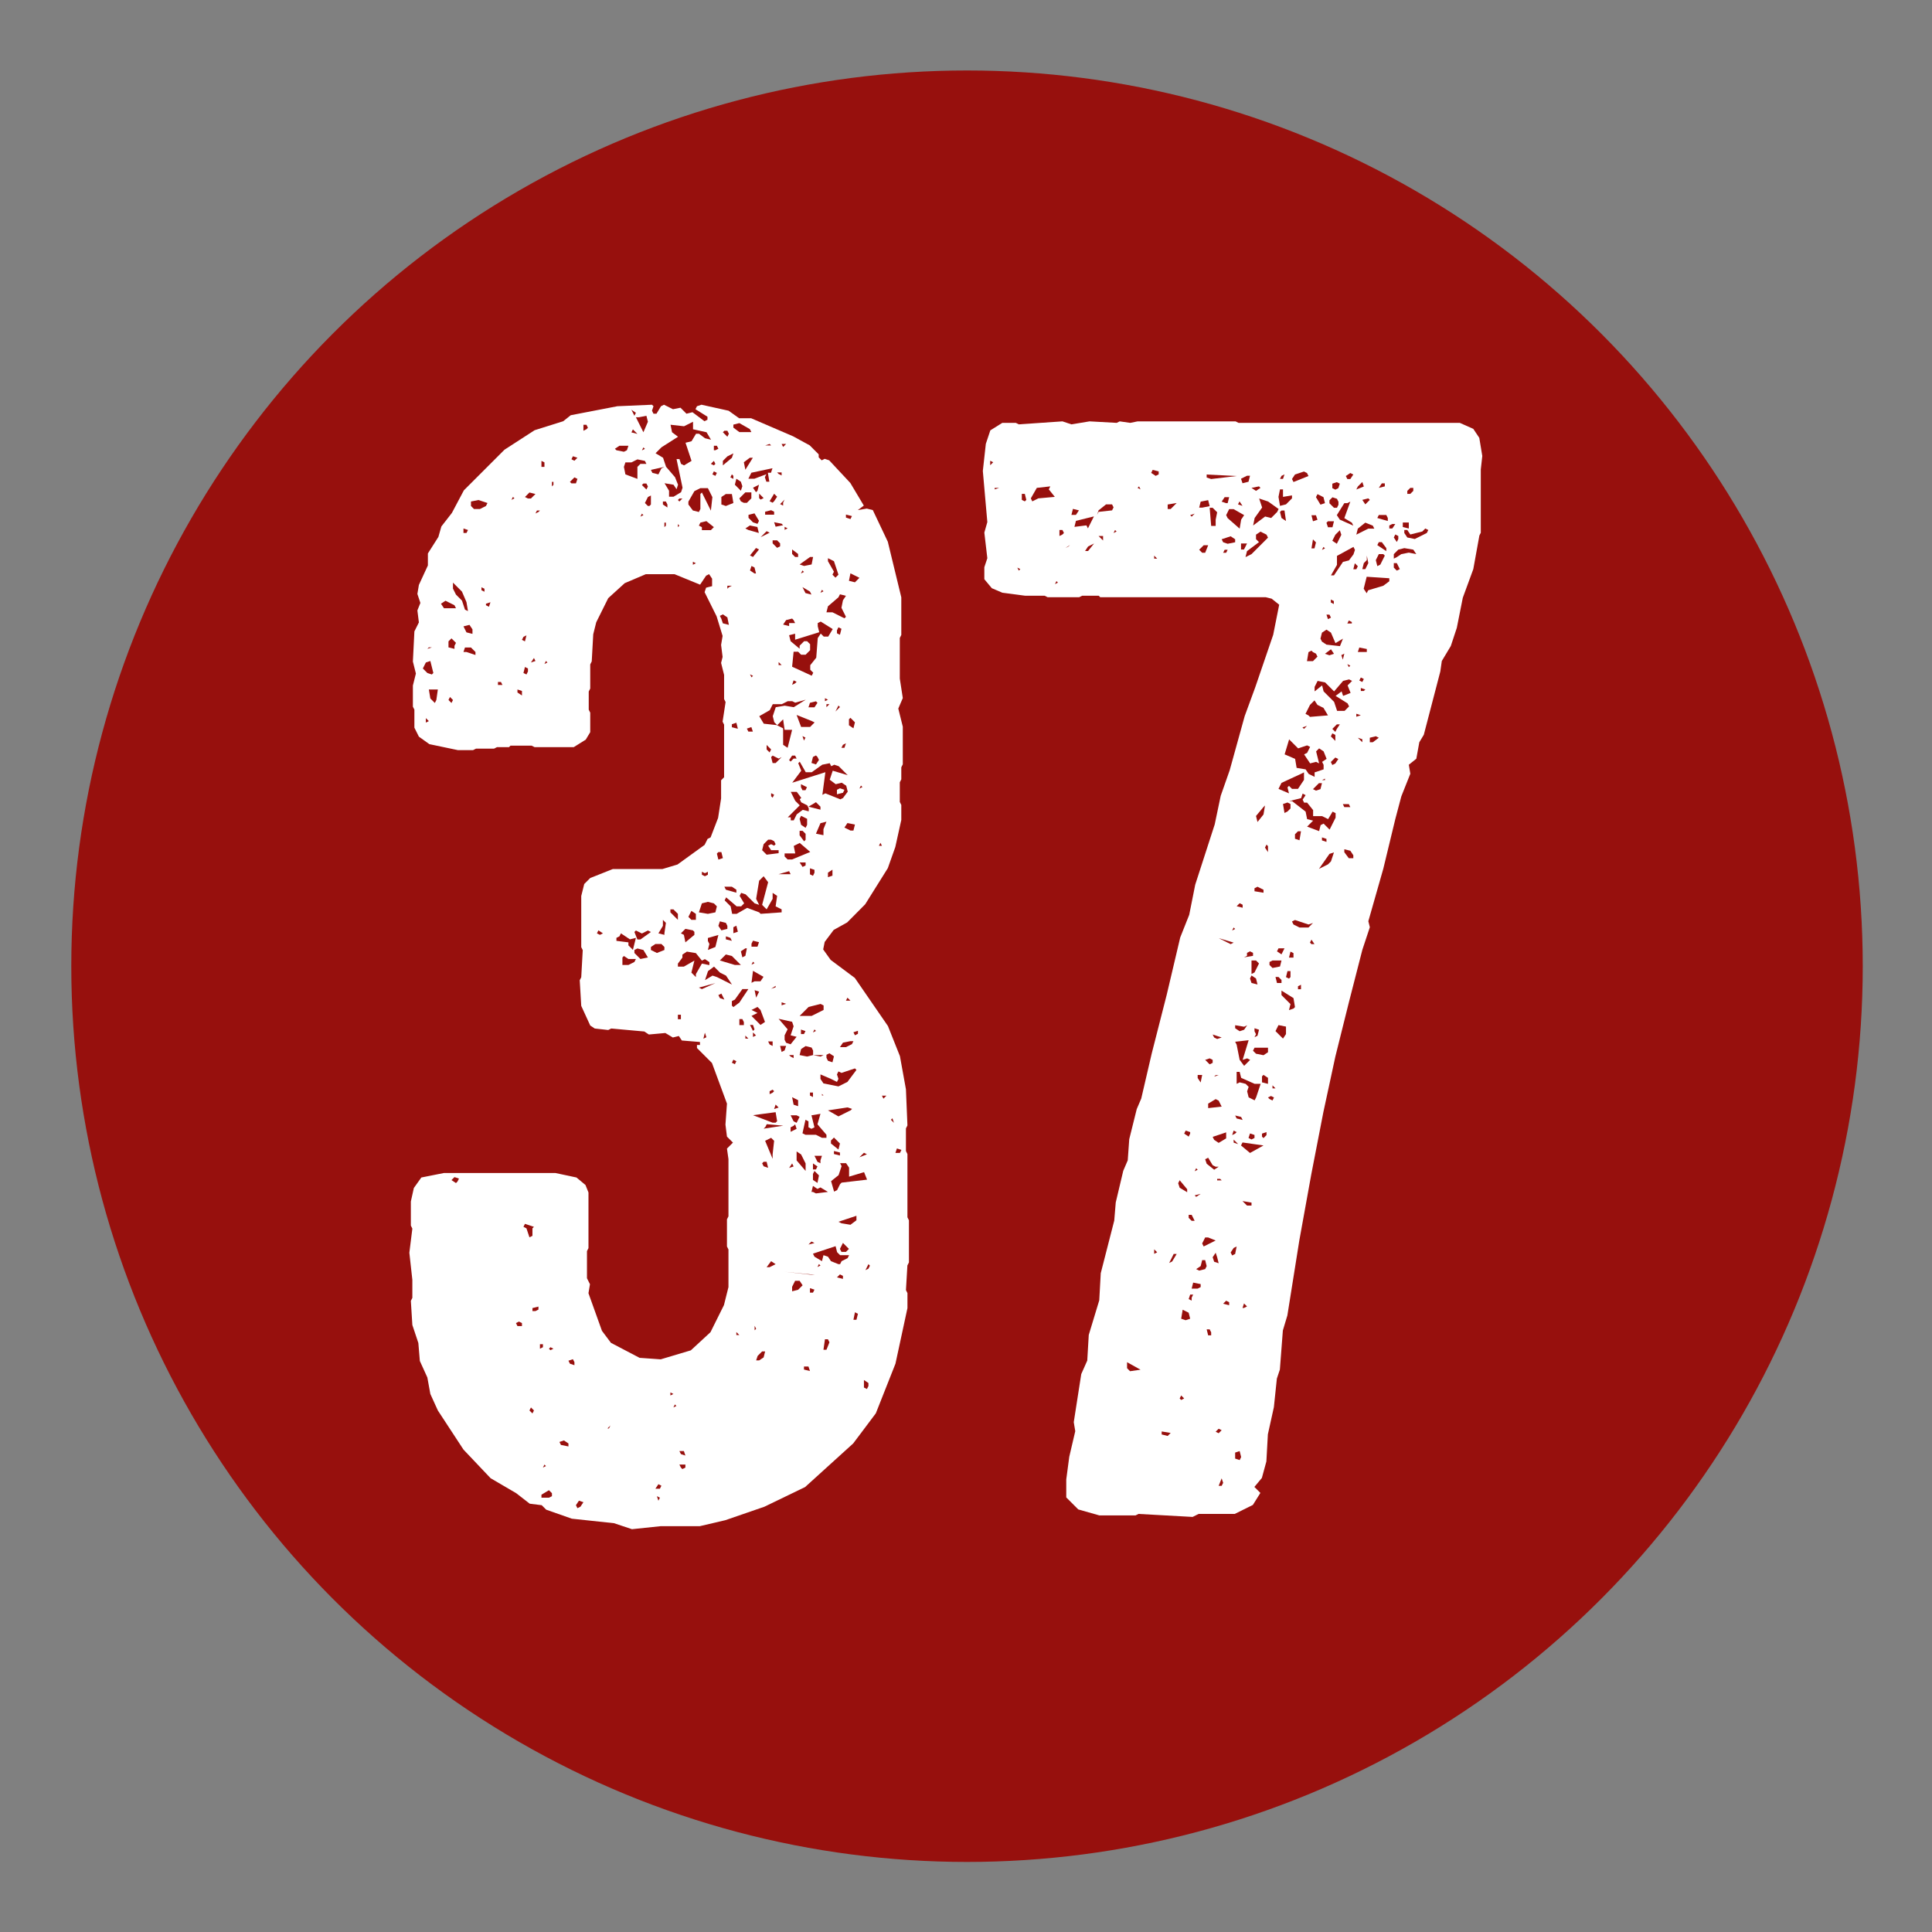
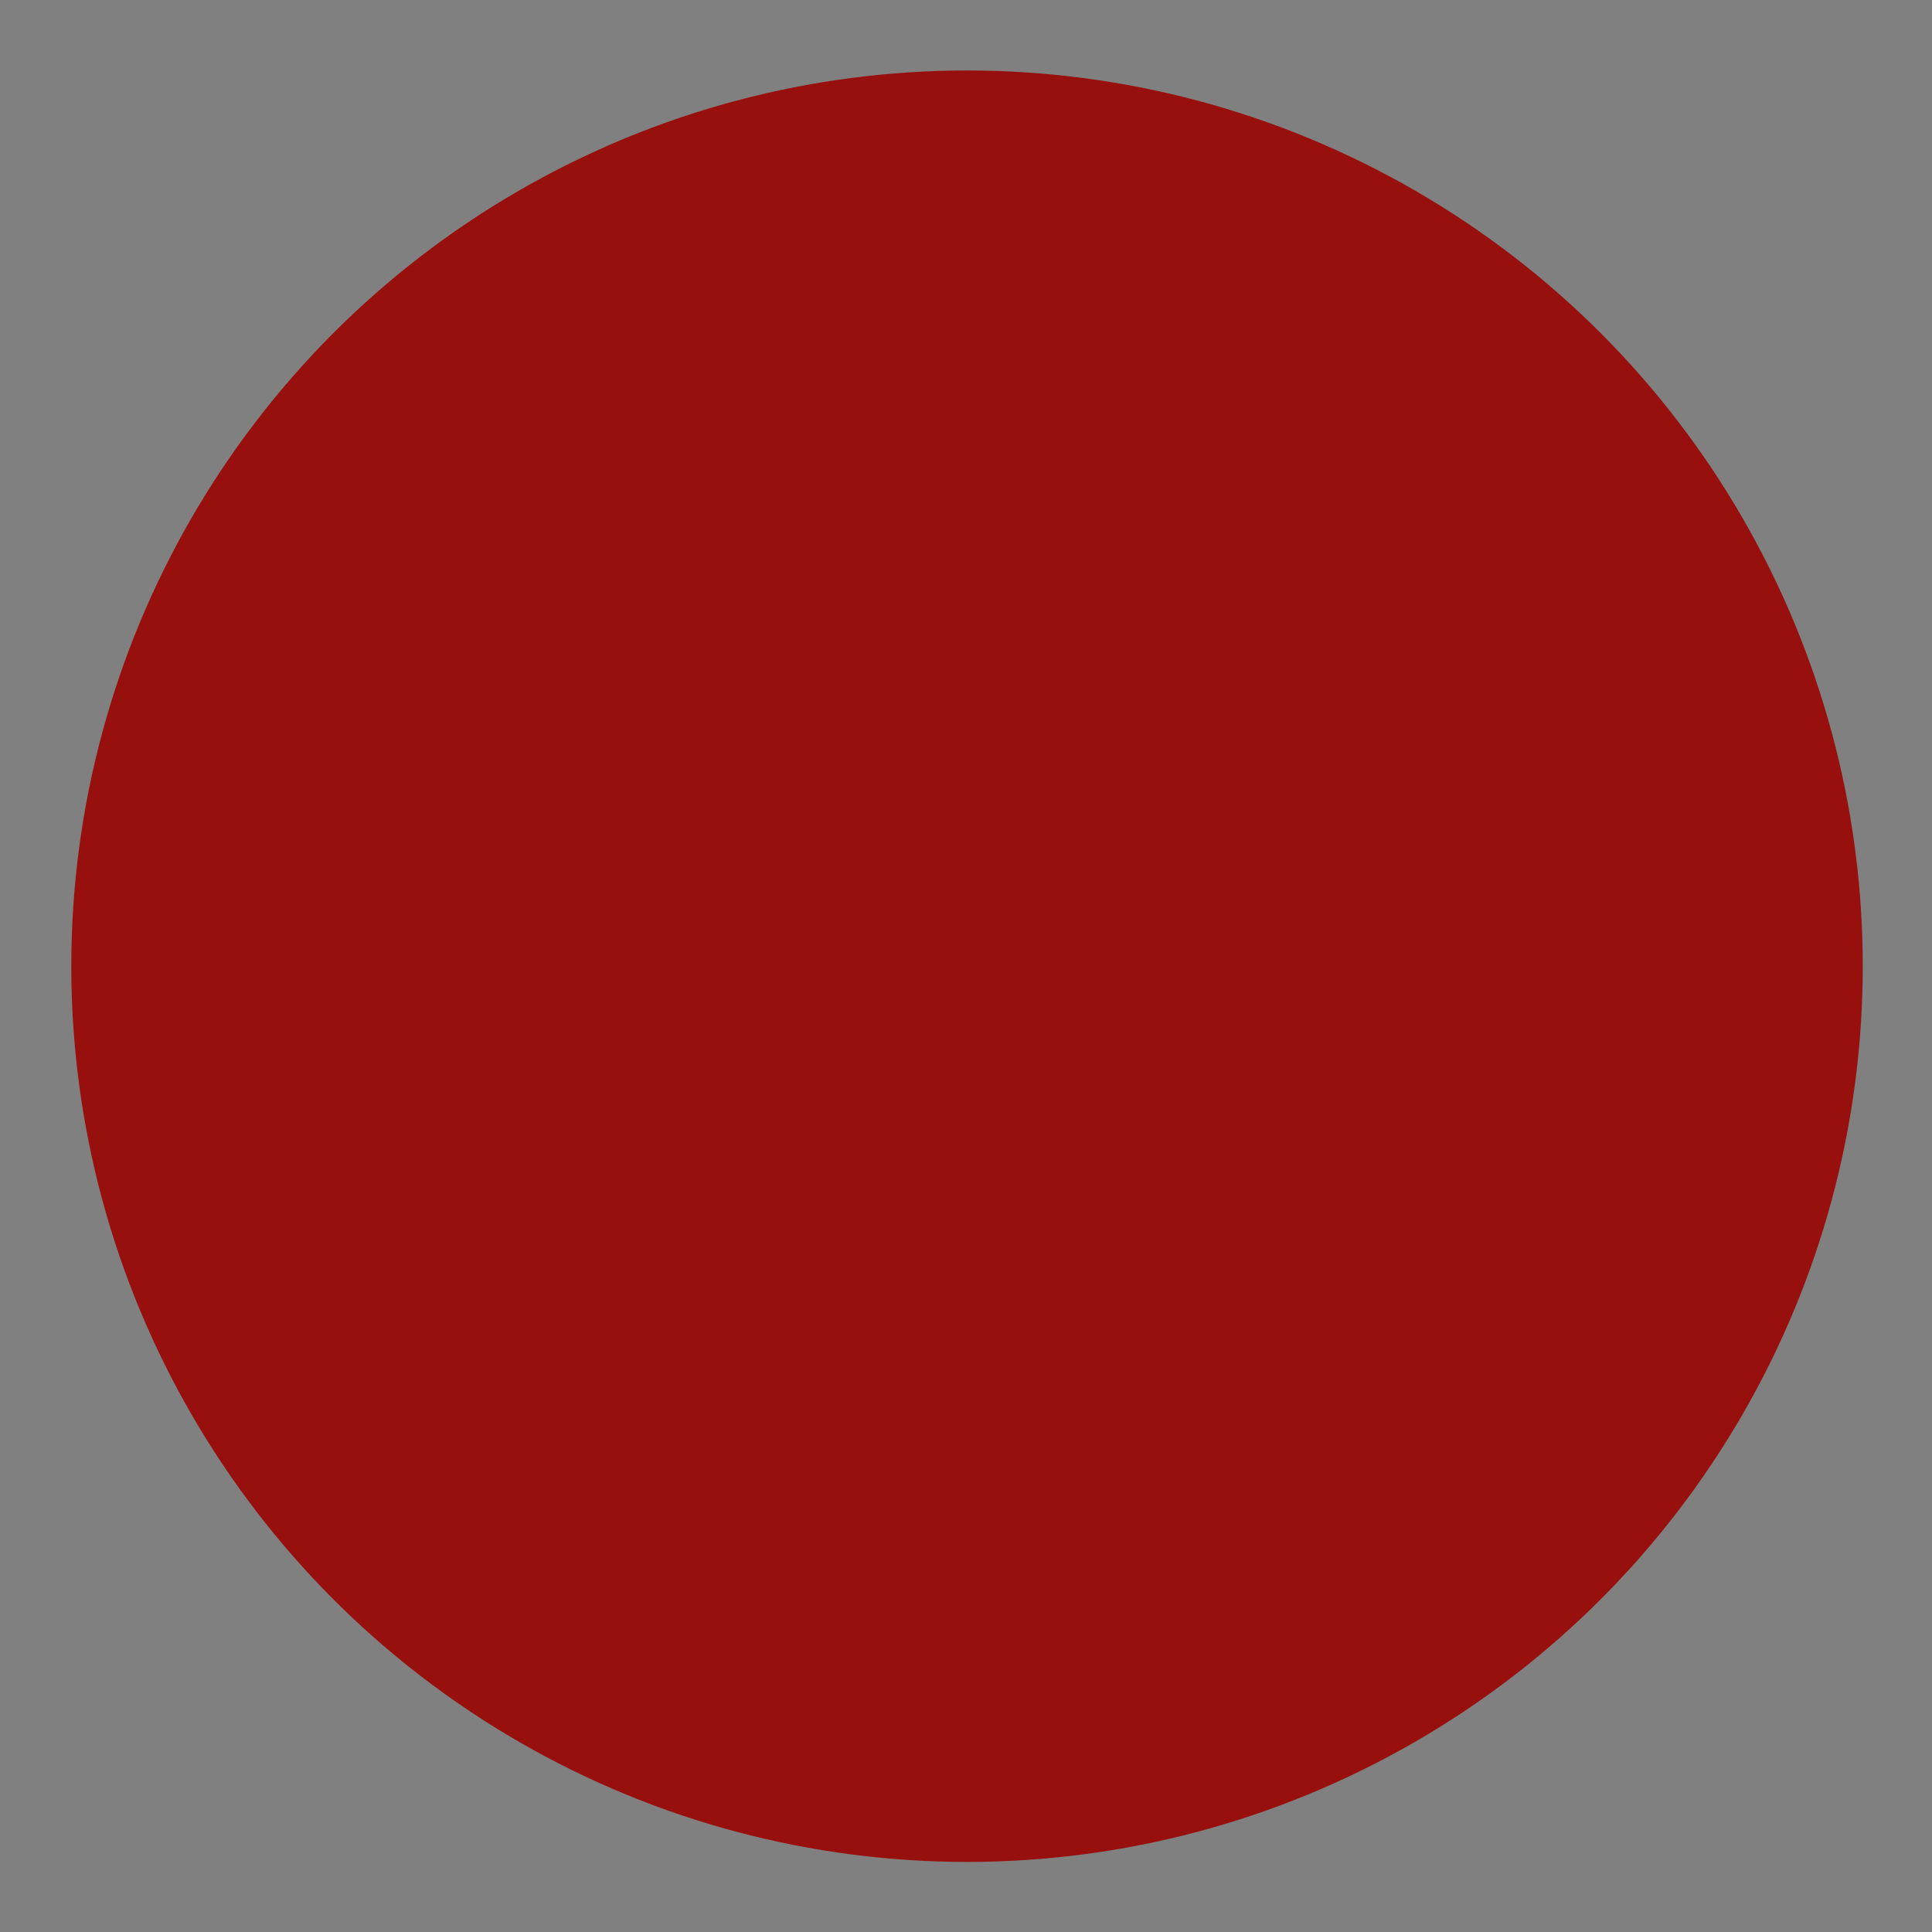
<svg xmlns="http://www.w3.org/2000/svg" id="Ebene_1" data-name="Ebene 1" viewBox="0 0 141.73 141.73">
  <rect x="0" y="0" width="141.73" height="141.73" fill="#808080" stroke="none" />
  <defs>
    <style>
      .cls-1 {
        fill: #fff;
      }

      .cls-2 {
        fill: #97100d;
      }
    </style>
  </defs>
  <circle class="cls-2" cx="70.94" cy="70.88" r="65.71" />
  <g>
-     <path class="cls-1" d="m66.57,92.76l-.11,1.88.11.22v1.1l-.88,4.08-1.44,3.64-1.66,2.21-3.53,3.2-2.98,1.44-2.87.99-1.88.44h-2.87l-2.1.22-1.32-.44-3.09-.33-1.88-.66-.33-.33-.88-.11-.99-.77-1.88-1.1-1.99-2.1-1.88-2.87-.55-1.21-.22-1.21-.55-1.21-.11-1.32-.44-1.32-.11-1.77.11-.22v-1.32l-.22-1.99.22-1.77-.11-.22v-1.77l.22-.99.55-.77,1.66-.33h8.17l1.55.33.66.55.22.55v4.08l-.11.22v1.99l.22.44-.11.66.99,2.76.66.88,2.1,1.1,1.55.11,2.21-.66,1.44-1.33.99-1.99.33-1.32v-2.76l-.11-.22v-1.99l.11-.22v-4.2l-.11-.77.44-.44-.44-.44-.11-.88.11-1.54-1.1-2.98-1.1-1.1v-.22h.22v-.22l-1.33-.11-.22-.33-.44.11-.55-.33-1.21.11-.33-.22-2.43-.22-.22.11-.99-.11-.33-.22-.66-1.44-.11-1.88.11-.22.11-1.99-.11-.22v-3.75l.22-.88.44-.44,1.66-.66h3.64l1.1-.33,1.99-1.44.22-.44.22-.11.55-1.43.22-1.43v-1.33l.22-.22v-3.86l-.11-.22.22-1.44-.11-.22v-1.77l-.22-.88.11-.44-.11-.88.11-.66-.44-1.44-.88-1.77.11-.33.44-.11v-.55l-.22-.33-.22.11-.44.66-1.88-.77h-2.1l-1.55.66-1.21,1.1-.88,1.77-.22.88-.11,1.99-.11.22v1.77l-.11.22v1.33l.11.22v1.43l-.33.55-.88.55h-2.87l-.22-.11h-1.55l-.11.11h-.88l-.22.11h-1.32l-.22.11h-1.1l-2.1-.44-.77-.55-.33-.66v-1.32l-.11-.22v-1.55l.22-.88-.22-.88.11-2.21.33-.66-.11-.88.22-.55-.22-.66.11-.66.66-1.43v-.88l.77-1.21.22-.77.77-.99.88-1.66,2.98-2.98,2.21-1.43,2.1-.66.55-.44,3.42-.66,2.54-.11.11.11-.11.33.11.22h.22l.33-.55.22-.11.66.33.55-.11.44.44.44-.11.88.66.22-.11v-.22l-.88-.55.11-.22.33-.11,1.99.44.77.55h.88l3.09,1.33,1.21.66.66.66v.22l.22.22.22-.11.33.11,1.55,1.66.99,1.66-.44.33.66-.11.44.11,1.1,2.32.99,4.08v2.76l-.11.22v2.98l.22,1.43-.33.77.33,1.33v2.76l-.11.22v.88l-.11.22v1.44l.11.22v1.1l-.44,1.99-.55,1.55-1.66,2.65-1.32,1.33-.99.55-.66.88-.11.55.55.77,1.77,1.32,2.43,3.53.88,2.21.44,2.43.11,2.65-.11.22v1.66l.11.22v4.64l.11.22v3.09l-.11.22ZM31.35,49.37l.33.11.11-.11-.22-.88-.33.11-.22.44.33.33Zm.11,3.53l-.22-.22v.33l.22-.11Zm0-5.41l-.11.11.33-.11h-.22Zm.55,3.86l.11-.77h-.66l.11.66.33.33.11-.22Zm1.44-6.73l-.11-.22-.66-.33-.33.22.22.33h.88Zm-.11,2.76l.11-.22-.33-.33-.22.22v.44l.44.11v-.22Zm-.11,3.97l-.22-.22-.11.22.22.22.11-.22Zm.33,35.33l.11-.22-.33-.11-.22.22.33.22.11-.11Zm-.33-43.5l.22.44.44.44.22.66.22.11-.11-.66-.33-.77-.66-.66v.44Zm.77-4.08h.22l.11-.22-.33-.11v.33Zm.66,7.07l-.22-.33-.44.11.22.44.44.11v-.33Zm-.44,1.66l.66.22v-.22l-.33-.33h-.44l-.11.33h.22Zm.33-10.71l.22.22h.44l.44-.22.11-.22-.66-.22-.55.11v.33Zm.99,6.07l-.22-.11v.22l.22.11v-.22Zm.11,1.21l.22.11.11-.33-.33.11v.11Zm1.21,5.85l-.11-.22h-.22v.22h.33Zm.88-13.69l-.11-.11-.11.22.22-.11Zm.55,60.5l-.22-.11-.22.11.11.22h.33v-.22Zm0-46.37l-.33-.11v.22l.33.22v-.33Zm.11-3.97l-.11.22.22.11.11-.44-.22.11Zm.33,2.54v-.22l-.22-.11-.11.44.22.11.11-.22Zm-.11,40.85l.22.66.22-.11v-.55l.11-.11-.66-.22-.11.22.22.11Zm.11-53.54h.22l.33-.33-.44-.11-.33.33.22.11Zm.44,66.9l-.22-.22-.11.22.22.22.11-.22Zm.11-54.98l-.11-.22-.22.33.33-.11Zm0,47.69l.22-.11v-.22l-.44.11v.22h.22Zm.22-58.62l.11-.11h-.22l-.11.22.22-.11Zm.33,61.27v-.22h-.22v.33l.22-.11Zm-.11-64.58h.22v-.33l-.22-.11v.44Zm.55,75.62l.22-.11v-.22l-.22-.22-.55.33v.22h.55Zm-.22-2.32l-.11-.11-.11.22.22-.11Zm.11-58.95l-.11-.11-.11.22.22-.11Zm.22,50.45l.22-.11-.22-.11-.11.11.11.11Zm.22-63.48v-.22h-.11v.33l.11-.11Zm1.1,70.32l-.33-.22-.33.11.11.22.55.11v-.22Zm.44-5.96l-.11-.22-.33.11.11.22.33.11v-.22Zm-.22-64.47h.33l.11-.33-.22-.11-.33.33.11.11Zm.22-1.66l.22-.22-.33-.11-.11.22.22.11Zm.44,76.73l.22-.33-.33-.11-.22.33.11.22.22-.11Zm.44-79.04l.11-.11-.11-.22h-.22v.44l.22-.11Zm.99,37.09l.22-.11-.33-.22-.11.22.22.11Zm.66,36.21l.11-.22-.22.22h.11Zm.55-71.76l.55.11.22-.11.11-.33h-.66l-.33.22.11.11Zm.22,35.66l-.22.11v.22l.88.11v.22l.33.33.22-.88-.44.11-.66-.44-.11.22Zm.66,2.1l.44-.22.11-.22h-.55l-.33-.22-.11.11v.55h.44Zm.88-36.76h.44l-.11-.22-.55-.11-.44.22h-.44l-.11.33.11.55.88.33v-.88l.22-.22Zm-.66-3.97l.22.44.11-.22-.33-.22Zm0,1.66l.44.11-.33-.33-.11.22Zm.66,37.2l.77-.55-.22-.11-.44.22-.44-.22-.11.11.22.55h.22Zm-.44.99l.44.44.55-.11-.33-.55-.44-.11-.22.11v.22Zm.11-39.3l.55,1.1.33-.77-.11-.44-.55.11h-.22Zm.55,7.18l-.11-.11-.11.22.22-.11Zm.11-4.86l-.11-.11-.11.22.22-.11Zm-.22,2.65l.33.33.11-.22-.11-.22h-.22l-.11.11Zm.55,1.54l.11-.11v-.66l-.22.11-.22.44.22.22h.11Zm.22-2.43l.44.11.22-.44.22-.11-.99.22.11.22Zm.33,35.22l.55-.22v-.22l-.22-.22h-.44l-.33.22v.22l.44.22Zm1.66-36.21l.11.33.22.11.55-.33-.44-1.33.44-.11.33-.55h.22l.44.33.44.11-.33-.55-.99-.22v-.55l-.66.33-.99-.11.11.55.44.33-1.21.77-.44.44.55.33.22.66.66.77.22.55-.11.33-.22-.33-.66-.11.33.55v.44h.33l.55-.33.11-.33-.44-2.1h.22Zm-1.44,75.51l.11-.22-.22-.11-.22.33h.33Zm0,.66l-.22-.11.11.33.11-.22Zm.33-41.4l.11-.77-.22-.22v.44l-.33.55.44.11v-.11Zm.22-31.46l-.11-.22h-.22v.22l.33.22v-.22Zm-.11,1.55v-.22h-.11v.33l.11-.11Zm.33,28.37l.55.55v-.44l-.33-.33h-.22v.22Zm0,35.44l.22-.11-.22-.11v.22Zm.44.77l-.11-.11-.11.22.22-.11Zm.22-66.57l-.11.11.11.11.22-.22h-.22Zm0,1.99l-.11-.11v.22l.11-.11Zm1.21,32.9l.44-.77.55.11v-.22l-.33-.22-.22.11-.44-.55-.66-.11-.33.22v.22l-.33.44v.22h.44l.77-.44-.22.88.33.33v-.22Zm-1.1,3.31v-.33h-.22v.33h.22Zm.22,31.68h-.33l.11.22.33.11-.11-.33Zm-.22,1.21l.11.11.22-.11v-.22h-.44l.11.22Zm.88-39.41l-.55-.11-.33.33.22.11.11.55.66-.55v-.22l-.11-.11Zm-.33-31.24l.33.44.44.11.11-.22v-1.1l.11-.11.66,1.33.11-.99-.33-.66h-.55l-.44.22-.44.77v.22Zm0,30.25l.22.22h.33v-.44l-.33-.22-.22.44Zm.33-25.83l.22-.11-.22-.11v.22Zm1.32-2.54l.22-.22-.55-.44-.44.11-.11.22.22.11v.22h.66Zm.22,27.38l-.44-.11-.44.11-.22.66.66.11.55-.11.11-.44-.22-.22Zm-.88,6.29l.99-.44-1.21.33.22.11Zm0-8.39l.22.11.22-.11v-.22l-.22.11-.22-.11v.22Zm.33,11.92l-.11-.33-.11.44.22-.11Zm1.88-3.86l-.44-.66-.44-.22-.44-.44-.44.33-.22.66.55-.33.33.11,1.1.55Zm-1.77-3.2l.11.22-.11.44.55-.22.22-.88-.77.22v.22Zm.22-35l.22.11.11-.11-.11-.22-.22.22Zm.44.66l-.22-.11-.11.22.22.11.11-.22Zm-.11-1.66l.22-.11-.11-.22h-.22v.33h.11Zm.11,29.59l.11.44.33-.11-.11-.44h-.22l-.11.11Zm.77,5.3l-.11-.22-.44-.11-.11.33.22.33.44-.11v-.22Zm-.55,5.3l.33.11-.22-.44-.22.11.11.22Zm.11-27.82l.11.33.44.11-.11-.55-.33-.22-.22.11.11.22Zm.77,24.73l-.44-.11-.44.44,1.1.33h.44l-.66-.66Zm-.44-33.89l-.33.22v.55l.33.11.55-.22-.11-.66h-.44Zm-.22-4.53l.33.33.11-.22-.11-.22h-.22l-.11.11Zm.33,1.77l-.33.33v.33l.66-.55.11-.33-.44.22Zm2.43,33.56l1.55-.11v-.22l-.44-.22.11-.77-.33-.22v.44l-.44.77-.33-.33.44-1.66-.33-.44-.33.33-.22,1.33.22.44-.33-.11-.66-.66-.33-.11-.11.22.33.55-.22.22h-.33l-.77-.66-.11.22.44.44.11.55h.33l.77-.44.88.33.11.11Zm-1.77-1.77l-.33-.22h-.55l.11.22.77.22v-.22Zm-.77,3.64l.44.11-.11-.22-.33-.11v.22Zm.22-25.83l.22-.11h-.33v.22l.11-.11Zm.22-8.28l-.11.22.22.11v-.22l-.11-.11Zm0,18.55l.44.11-.11-.44-.33.11v.22Zm0,20.42l.11.11.44-.33.66-.99h-.44l-.55.77-.22.11v.33Zm.22,4.3l.11-.22-.22-.11-.11.22.22.11Zm-.11-46.7l.44.33h.88l-.11-.22-.77-.44-.44.11v.22Zm0,36.65v.44l.33-.11-.11-.44-.22.11Zm.66-32.35l-.11-.33-.33-.22-.11.44.44.44.11-.33Zm-.44,62.27h.22l-.22-.22v.22Zm.55-61.05h.22l.33-.33v-.44h-.44l-.44.44.11.22.22.11Zm0,38.09l-.11-.22h-.22v.44h.33v-.22Zm.11-5.41l-.33.22.11.44.22-.11.11-.55h-.11Zm.33-35.99l-.44.33.11.55.55-.88h-.22Zm-.11,5.3l.77.22-.11-.44-.55-.11-.33.22.22.11Zm-.22,37.31h.22l-.22-.22v.22Zm.44-22.85l-.33.11.11.22h.33l-.11-.33Zm1.44-18.66l.11-.33-1.55.33-.22.44h.44l.88-.33-.11.22.11.33h.22l-.11-.66h.22Zm-.88,3.53l-.33-.55-.44.11v.22l.33.33.33.11.11-.22Zm-.44,2.65l.44-.55-.22-.11-.44.55.22.11Zm.11,1.21h.11l-.11-.44-.22-.11-.11.33.33.22Zm-.22,7.62l.11-.11-.22-.11.11.22Zm.11,25.94l.11-.11-.11-.33h-.22l.22.44Zm-.11-6.4v.22h.44l.11-.33-.44-.11-.11.22Zm.22,1.43l-.11-.11-.11.22.22-.11Zm0,1.33h.44l.22-.33-.77-.44-.11.88.22-.11Zm.22,2.32l-.44.22.66.66.33-.22-.33-.88-.22-.22-.44.22.44.22Zm0-38.31l.11-.44-.44.22.22.33.11-.11Zm-.11,39.96l-.22-.22v.33l.22-.11Zm1.44,6.4l.11-.11-.11-.66-1.66.22,1.44.55h.22Zm-1.21-9.61l-.33-.11.11.55.22-.44Zm-.22,24.73l-.11-.22v.33l.11-.11Zm.22,2.32l.33-.22.11-.44h-.22l-.33.33-.11.33h.22Zm0-63.26l.11.11.22-.11-.33-.33v.33Zm2.43,14.9h-.33l-.44.22h-.66l-.22.44-.77.44.33.55.99.11-.22-.22-.11-.44.22-.66.66-.11.66.11.88-.55-.77.22-.22-.11Zm-1.88-12.47l-.44.44.66-.33-.22-.11Zm.33,22.63h-.22l-.33.33-.11.44.33.33.88-.11v-.22h-.55l-.22-.33.22-.11.22.11.11-.11-.11-.22-.22-.11Zm-.66,23.74l.11.22.33.11-.11-.44h-.22l-.11.11Zm.22-2.65l-.11.11,1.44-.22-1.21-.11-.11.22Zm.33-50.12l-.33.11h.44l-.11-.11Zm.33,4.97l-.22-.11-.44.11v.22h.66v-.22Zm-.11,47.14l.11-.99-.22-.22-.44.22.55,1.32v-.33Zm-.11-29.7l-.33-.33v.33l.22.22.11-.22Zm-.11,37.98l.44-.22-.33-.22-.33.44h.22Zm0-16.34l.22.11v-.33h-.33l.11.22Zm.33-39.85l.22-.33-.22-.22-.33.55.22.11.11-.11Zm-.11,43.39l.11-.11-.11-.11-.22.11v.22l.22-.11Zm.22-24.18l.44-.44-.22.11-.44-.22-.11.11.11.44h.22Zm-.33,2.43l.11.11.11-.22-.22-.11v.22Zm.33,14.02v-.11l-.33.22.33-.11Zm.33-32.35v-.22l-.22-.22h-.33v.22l.33.33.22-.11Zm.11-1.66l-.55-.11.11.33.55-.11-.11-.11Zm-.22,42.83l-.22-.22-.11.33.33-.11Zm0-46.48l.22.11v-.22h-.33l.11.11Zm-.11,18.44l.44.22v1.21l.33.22.33-1.32h-.55l-.11-.77-.44.44Zm.11-4.64v.22h.22l-.22-.22Zm.77,15.34l-.77.22h.88l-.11-.22Zm-.33,12.37l.11.22.33.11.44-.55-.44-.11.22-.66-.11-.33-.99-.22.66.77-.22.44v.33Zm-.11-39.41l.11-.22-.33.33.22.11v-.22Zm.11,40.19l.11-.33h-.44l.11.44.22-.11Zm-.11-44.27l.22-.22h-.33l.11.22Zm-.11,40.96l.33-.11-.33-.11v.22Zm.88-28.26l-.11-.11-.44.11-.22.33.44.11v-.22h.44l-.11-.22Zm-.66-6.62l.22-.11-.22-.11v.22Zm0,23.74v.22l.22.22h.33l1.33-.55-.77-.66-.44.22.11.55h-.77Zm2.21,30.91l-2.21-.22,1.99.22h.22Zm-.44-34.22l-.11-.22-.44-.22-.11-.22.11-.11-.33-.44h-.44l.33.66.33.33-.88.88h.22v.22h.22l.22-.44.44-.33.44.11v-.22Zm.66-13.36l.11.44-1.77.55v-.44l-.44.11.11.44.66.55v-.22l.33-.33h.22l.22.22v.44l-.33.33h-.33l-.22-.22h-.33l-.11,1.1,1.44.66.11-.22-.22-.22v-.33l.44-.55.11-1.44.22-.33.22.22h.33l.33-.55-.88-.55-.22.11v.22Zm-1.77,9.71h.22l-.11-.22h-.22l-.22.33.11.11.22-.22Zm-.22,21.86l.22.11v-.22h-.33l.11.11Zm.22,8.06l-.11-.22-.22.33.33-.11Zm.22-3.75h-.44l.22.44.22.11.22-.44-.22-.11Zm-.22.77l-.22.11v.33l.44-.22-.11-.33-.11.11Zm-.11-41.95l.22.22h.22v-.22l-.44-.33v.33Zm.22,9.49l.11-.11-.22-.11-.11.33.22-.11Zm3.53,8.39l.33-.44-.11-.44-.33-.22-.44.11-.44-.33.22-.66,1.1.33-.66-.66-.33-.11-.22.11-.11-.22-.55.11-.77.55h-.44l-.44-.77-.11.11.22.55-.66.88,2.43-.77-.22,1.66.22-.11,1.1.44.22-.11Zm-3.31,22.19l-.44-.22.11.55.33.11v-.44Zm0,13.91l.33-.33-.22-.33h-.33l-.22.44v.33l.44-.11Zm.99-41.73l-1.1-.44.33.88h.66l.33-.33-.22-.11Zm-1.1,32.24l.66.77v-.55l-.33-.66-.33-.22v.66Zm.99-44.27l-.77.55.33.11.55-.11.11-.55h-.22Zm-.22,19.65v-.44l-.44-.22-.11.22.11.44.33.22.11-.22Zm-.11,1.1v-.44l-.22-.22h-.22v.33l.33.44.11-.11Zm0,1.66h-.44l.22.33.22-.11v-.22Zm.44,11.26l.88-.44v-.33l-.22-.11-.88.22-.66.66h.88Zm.88,2.87h-.77v-.33l-.11-.22-.44-.11-.33.22-.11.44.55.11.44-.11.55.11.22-.11Zm-1.44-35.44l-.11-.11-.11.22.22-.11Zm-.22,15.79l.11.22h.22l.11-.22-.44-.22v.22Zm.22,18.11l.11-.22-.33-.11v.33h.22Zm.44-32.46l-.55-.33.22.44.44.11-.11-.22Zm-.33,10.71l-.22-.11.11.33.11-.22Zm0,29.14h.77l.44.22h.33v-.22l-.66-.77.22-.77-.66.11.22.88-.22.11-.22-.11v-.44l-.22-.11-.22.99.22.11Zm-.11-5.96l.66.11-.66-.11Zm.33,22.96h-.33v.22l.44.11-.11-.33Zm.44-48.36l.22-.33-.11-.11-.44.11-.11.33h.44Zm.44,7.29l-.33-.33-.55.33.88.22v-.22Zm-.66,31.9l-.22.22.44-.11-.22-.11Zm.22-27.05v-.22l-.33-.11v.44l.22.11.11-.22Zm-.11,16.12h-.22v.22l.22.11v-.33Zm0,14.68l.11-.22-.33-.11v.33h.22Zm.33-39.3l-.11-.11-.22.11-.11.44.33.11.22-.33-.11-.22Zm-.33,31.91l.22.11.88-.11-.55-.33-.22.11-.33-.22-.11.44h.11Zm.22-11.81l-.11-.11-.11.22.22-.11Zm0,10.16l.11-.22-.33-.22v.44h.22Zm-.22.33v.44l.33.22.11-.55-.33-.33-.11.22Zm1.99,6.62l.11-.22.44-.22.11-.22h-.66l-.22-.22-.11-.44-1.66.55.11.22.55.33.11-.44.33.11.22.33.55.22h.11Zm-1.44-7.62l.11-.33h-.55l.22.44.22.11v-.22Zm.22-24.29l.22-.55-.44.11-.33.77.55.11v-.44Zm-.22,32.01l-.11-.11-.11.22.22-.11Zm.22-49.46l-.11-.11-.11.22.22-.11Zm.55,35.77l-.77-.33v.33l.22.33,1.1.22.66-.33.66-.88-.11-.11-.99.33-.22-.11-.11.22.11.33-.11.22-.44-.22Zm-.55,1.21l-.11-.11v.11h.11Zm.22,18.66l.22-.55-.11-.22h-.22l-.11.77h.22Zm-.11-47.58l.22-.11-.22-.11v.22Zm.99-7.62l-.77.66-.11.44h.44l.88.44.11-.11-.33-.66.11-.55.22-.33-.44-.11-.11.22Zm-.88,7.84v.22l.22-.22h-.22Zm0,25.94l.11.22.33.11.11-.44-.33-.22-.22.11v.22Zm.11-36.43l.44.77-.11.22.22.22.22-.22-.33-.99-.44-.22v.22Zm0,23.18l.33-.11v-.44l-.33.22v.33Zm1.66,17.11l.11-.11-.33-.11-1.44.22.77.44.88-.44Zm-1.44,2.21v.22l.55.44.11-.44-.44-.44-.22.22Zm.77,3.09l1.88-.22-.22-.55-1.1.33v-.66l-.22-.33h-.44l.11.22-.22.66-.55.44.22.77.22-.11.22-.44.11-.11Zm-.55-2.1l.44.11v-.22l-.44-.11v.22Zm.11-32.46l.33-.33-.11-.11-.22.44Zm.11-5.96v.22l.22.11.11-.44-.22-.11-.11.22Zm0,11.7l.22-.11.33.11-.11.22-.44.11v-.33Zm.44,35.66l-.22-.11-.22.22.44.11v-.22Zm-.11-3.86l.66.11.44-.33v-.33l-1.32.44.22.11Zm.66-13.36l-.55.11-.22.33h.44l.44-.22.11-.22h-.22Zm-.11,15.24l-.44-.44-.22.44.11.22h.33l.22-.22Zm-.44-36.98l-.11.22h.22l.11-.33-.22.11Zm.55,6.29h.22l.11-.44-.55-.11-.22.33.44.22Zm-.33-22.96l.33.11.11-.22-.44-.11v.22Zm0,35.44h.33l-.22-.22-.11.22Zm.66-30.69l.33-.33-.66-.33-.11.55.44.11Zm-.44,10.05v.44l.33.22.11-.44-.33-.33-.11.11Zm.44,23.18l.22-.11v-.22l-.33.11.11.22Zm.11,20.87l.11-.44-.22-.11-.11.55h.22Zm.44-39.08l-.11-.11-.11.22.22-.11Zm.11,26.83l-.33.33.55-.22-.22-.11Zm.33,17.11v-.22l-.33-.22v.55l.22.11.11-.22Zm0-8.61l.11-.22-.11-.11-.22.44.22-.11Zm.77-31.02h.22l-.11-.22-.11.22Zm.33,18.55l.22-.22h-.33l.11.22Zm.55,1.55l.22.22-.11-.33-.11.11Zm.66,2.43l.11-.22-.33-.11-.11.33h.33Z" />
-     <path class="cls-1" d="m108.52,39.32l-.44,2.43-.77,2.1-.44,2.21-.44,1.33-.66,1.1-.11.77-1.21,4.64-.33.55-.22,1.21-.55.44.11.66-.66,1.66-.44,1.66-.88,3.64-1.1,3.86.11.44-.55,1.66-.99,3.86-.99,3.97-.88,4.08-.88,4.53-.88,4.86-.88,5.52-.33,1.1-.22,2.87-.22.66-.22,2.1-.44,1.99-.11,1.99-.33,1.21-.55.66.44.44-.55.88-1.33.66h-2.65l-.44.22-3.97-.22-.22.11h-2.65l-1.55-.44-.88-.88v-1.32l.22-1.66.44-1.88-.11-.66.55-3.53.44-.99.11-1.88.77-2.54.11-1.99.99-3.86.11-1.33.55-2.32.33-.77.11-1.55.55-2.21.33-.77.77-3.31,1.1-4.31.99-4.2.66-1.66.44-2.21,1.43-4.42.44-2.1.66-1.88,1.1-3.97.77-2.1,1.32-3.86.44-2.21-.55-.44-.44-.11h-12.14l-.11-.11h-1.21l-.22.11h-2.32l-.22-.11h-1.44l-1.66-.22-.77-.33-.55-.66v-.88l.22-.66-.22-1.88.22-.77-.33-3.75.22-1.99.33-.99.88-.55h.99l.22.11,3.2-.22.66.22,1.33-.22,1.99.11.22-.11.77.11.55-.11h7.18l.22.11h16.23l.99.44.44.66.22,1.33-.11.99v4.64l-.11.22Zm-35.88-5.19l.22-.22-.22-.11v.33Zm.33,1.77l.33-.11h-.33v.11Zm1.88,5.85l-.22-.11.11.22.11-.11Zm.44-5.08l-.11-.44h-.22v.44l.22.11.11-.11Zm.88-.11l1.21-.11-.44-.55.11-.22-.99.11-.44.77.11.22.44-.22Zm1.44,6.18l-.11-.11-.11.22.22-.11Zm.33-3.53l.11-.11-.11-.22h-.22v.44l.22-.11Zm.44.88l.11-.11-.33.22.22-.11Zm.55-2.32l.22-.33-.44-.11-.11.44h.33Zm1.33.11l-1.33.33-.11.44.88-.11.11.22.44-.88Zm-.44,2.54l.44-.55-.44.22-.22.33h.22Zm.77-2.87l.99-.11.11-.22-.11-.22h-.44l-.55.44-.11.33.11-.22Zm.33,1.77h-.33l.33.33v-.33Zm.99-.33l-.11-.11-.11.22.22-.11Zm.77,61.38l.22.22.77-.11-.99-.55v.44Zm.99-64.47l-.11-.22-.11.11.22.11Zm1.33-1.32l-.44-.11-.11.22.33.22.22-.11v-.22Zm-.11,6.4l-.22-.22v.22h.22Zm0,50.89l-.22-.22v.33l.22-.11Zm.33,13.36l.44.11.22-.22-.66-.11v.22Zm.66-67.89l.44-.44-.66.11v.33h.22Zm.11,55.2l.33-.55h-.22l-.33.66.22-.11Zm.44-5.74l.11.33.55.33v-.22l-.55-.66-.11.22Zm.11,15.79l.11.11.22-.11-.22-.22-.11.22Zm.44-5.74l.33-.11-.11-.44-.44-.22-.11.66.33.11Zm.33-13.69v-.11l-.33-.11-.11.22.33.22.11-.22Zm.11,5.96h-.22v.22l.22.22h.22l-.22-.44Zm0,6.07l.11-.22h-.22l-.11.33.22.11v-.22Zm0-57.29l.22-.22-.33.11.11.11Zm.44,56.63l.22-.11v-.22l-.55-.11-.11.44h.44Zm0-8.72l-.11-.11-.11.22.22-.11Zm-.11,1.99l.33-.22-.44.11.11.11Zm.77,5.08l-.11-.44h-.22l-.11.44-.33.22.22.11.44-.11.11-.22Zm-.66-13.8l.22.33.11-.55h-.33v.22Zm.33-41.84l.55-.11-.11-.44-.55.11-.11.44h.22Zm.11,2.76l-.33.33.22.22h.22l.22-.55h-.33Zm.11,50.78l-.22.44.11.22.88-.44-.55-.22h-.22Zm.55-13.03l-.22-.11-.33.11.33.33.22-.11v-.22Zm.22,7.84l-.22-.11-.33-.55-.22.11.11.33.55.44.33-.22h-.22Zm-.66-50.56l.33.11,1.88-.22-2.21-.11v.22Zm.33,62.71l-.11-.22h-.22l.11.44h.22v-.22Zm.55-17l-.22-.11-.55.33v.33l.99-.11-.22-.44Zm-.22-42.61l.11-.55-.33-.33h-.22l.11,1.33h.33v-.44Zm-.11,37.98l.22.11.33-.11-.66-.22.11.22Zm0,7.51l.33.22.55-.33v-.44l-.99.33.11.22Zm.22,8.61l-.11-.33-.22.33.11.33.33.11-.11-.44Zm-.11-13.36l-.11.11.33-.11h-.22Zm-.11.55h.44-.44Zm.33,25.72l.22-.22-.22-.11-.22.22.22.11Zm.11-18.66h-.22v.11h.33l-.11-.11Zm.99-17.33l-1.1-.33.88.44.22-.11Zm-.77,39.63l-.11-.33-.22.55h.22l.11-.22Zm.22-71.87h.11l.11-.44h-.33l-.22.33.33.11Zm.66,2.65l-.33-.22-.66.22.11.22.33.11.55-.11v-.22Zm-.66.99l.11-.22h-.22l-.11.22h.22Zm.22,54.98l-.22-.11-.22.22.44.11v-.22Zm-.11-57.52l.88.77.11-.66.22-.33-.77-.44h-.33l-.22.44.11.22Zm.44,53.54l-.22.33.11.22.22-.11.11-.55-.22.11Zm.11-23.4l-.11-.11-.11.22.22-.11Zm0,15.01l.11-.11-.22-.11-.11.33.22-.11Zm-.11.66l.33.11-.33-.33v.22Zm.11-8.39l.33.22.33-.11.22-.33-.22.11-.66-.11v.22Zm.11,1.21l.22,1.11.33.44.44-.44-.22-.11-.33.11.44-1.44-.99.11.11.22Zm0,5.41l.44.11-.11-.22-.44-.11.11.22Zm.33,24.84l-.11-.44-.33.11v.44l.33.11.11-.22Zm.11-40.52l-.22-.11-.22.22.44.11v-.22Zm.99,14.13l.33-.99h-.44l-.99-.44-.11-.44h-.22v.88l.22-.11.44.11.22.22-.11.33.11.44.44.22.11-.22Zm-1.33-43.5l.33.11-.22-.33-.11.22Zm.66-2.1l-.44.22.11.33.44-.11.11-.44h-.22Zm-.22,5.41l.22-.44h-.44v.44h.22Zm-.22,43.72l.66.55.99-.55-1.54-.22-.11.22Zm.77,4.41v-.22l-.66-.11.33.33h.33Zm-.55,7.51l.22-.11-.22-.22-.11.33h.11Zm.66-26.05l-.22-.11-.22.11v.22l-.22.11.66-.11v-.22Zm-.11-29.25l1.21-1.21-.11-.22-.44-.22-.33.22v.33l.22.22-.88.66-.11.44.44-.22Zm.22,42.61l-.33-.11-.11.33.22.11.22-.11v-.22Zm-.33-11.48l.11.33.44.11-.11-.44-.33-.22-.11.22Zm.66-36.1l-.55.11.33.22.33-.22-.11-.11Zm-.33,35.66l.33-.66-.22-.22h-.33v.99l.22-.11Zm1.66-33.78l.11-.22-.77-.55-.66-.22.22.66-.55.77-.11.55.88-.66.44.11.44-.44Zm-1.77,39.52l.22.22.55.11.33-.22v-.33h-.99l-.11.22Zm.11-11.7l.66.11v-.22l-.44-.22-.22.11v.22Zm0,10.27l.11.22-.11.22.22-.11.11-.44-.33-.11v.22Zm.66-16.45l-.55.66.11.44.44-.55.11-.66-.11.11Zm-.11,19.76v.44l.44.11v-.44l-.33-.22-.11.11Zm0,4.42l.11.11.22-.22v-.22l-.33.11v.22Zm.44-21.31l-.11-.11-.11.22.22.33v-.44Zm.11,18.55l.22.11.11-.22-.22-.11-.22.11.11.11Zm.22-10.16l-.22.11v.22l.22.22.55-.11.11-.44h-.66Zm.22,9.38l-.22-.22v.22h.22Zm.44-7.95l-.22-.22h-.22l.11.44h.33v-.22Zm.33,3.42l-.55-.11-.22.44.55.55.22-.33v-.55Zm-.55-5.74l-.11.22.33.22.22-.44h-.44Zm.11-33.67l-.11.55.11.66.44-.11.44-.44v-.22l-.66.11v-.55h-.22Zm1.54,20.87l-1.43.66-.22.44.77.33-.11-.44.11-.11.22.22h.44l.44-.66v-.55l-.22.11Zm-1.43-21.86l-.11.22h.22l.11-.33-.22.11Zm-.11,2.65l.11.44.33.22-.11-.77h-.22l-.11.11Zm.99,36.43l.11-.11-.11-.66-.88-.55v.33l.66.66-.11.44.33-.11Zm-.44-14.46l.22-.22v-.33l-.22-.11-.33.11.11.66.22-.11Zm2.65-3.42l-.11-.22.33-.22-.22-.55-.33-.22-.22.22.22.88-.22-.11-.44.11-.44-.66.22-.11.22-.44-.22-.11-.66.22-.66-.66-.33,1.1.77.33.11.66.66.11.22.33.44.22v-.33l.66-.22v-.33Zm-2.43,15.57v-.44h-.22l-.11.44.22.11.11-.11Zm3.31-11.7v-.33l-.22-.11-.33.55-.44-.22h-.66v-.44l-.44-.55h-.22l-.11-.22.22-.33-.22-.11-.11.33-.88.22h.22l.99.77.11.55.44.11-.44.44.88.33.11-.44.22-.11.44.44.44-.88Zm-3.09,10.27v-.33l-.22-.11-.11.44h.33Zm.99-35.55l-.22-.11-.66.22-.22.33.11.22,1.1-.44-.11-.22Zm-.99,33.12l.44.22h.66l.33-.33-.33.11-.99-.33-.22.11.11.22Zm.33-6.84l-.22.22v.33l.33.11.11-.66h-.22Zm.22,11.26l-.22.11v.22h.22v-.33Zm.22-18.77l.22-.22-.33.11.11.11Zm.33-.99l.11.11,1.32-.11-.33-.55-.44-.22-.22-.33-.33.33-.33.66.22.11Zm.33-4.64l-.11-.11-.22.11-.11.66h.44l.33-.33-.11-.22-.22-.11Zm-.11,21.42h.22l-.22-.33-.11.22.11.11Zm.33-31.46h-.33l.11.44.33-.11-.11-.33Zm-.11,2.43l.11-.44-.22-.22-.11.66h.22Zm.33,17.22l-.44.44.22.11.33-.11.11-.44h-.22Zm1.88-5.3l.33-.33-.11-.22-.88-.55.44-.33.11.33.55-.22-.22-.55.33-.33-.22-.11-.44.11-.66.77-.66-.66-.55-.11-.22.44v.33l.55-.44.11.44.77.77.22.66h.55Zm-2.1-15.68l.33.55.33-.11-.11-.44-.44-.22-.11.22Zm.88,26.94l.22-.22.22-.66-.33.11-.77,1.1.66-.33Zm-.44-16.34l.33.22.99.11.22-.55-.55.33-.33-.77-.33-.22-.33.22-.11.44.11.22Zm.22-6.84l-.11-.11-.11.22.22-.11Zm-.22,17h.22v-.11l-.22.11Zm0,4.42l.33.11v-.22l-.33-.11v.22Zm.55-13.58l.33-.11-.22-.33-.44.33.33.11Zm-.11-9.83l-.11.11.11.33h.33l.11-.44h-.44Zm.11,6.85h-.22l.11.33.22-.11-.11-.22Zm.66-8.28l-.11-.22-.33-.11-.22.22v.22l.33.33h.22l.11-.22v-.22Zm1.21,3.53l-.11-.22-1.21.66v.66l-.44.77h.22l.66-.99.44-.11.33-.44.11-.33Zm-1.55,3.97v-.22l-.22-.11v.22l.22.11Zm-.22,9.71l.33.33v-.44l-.22-.11-.11.22Zm.33,1.99l.22-.33-.22-.11-.33.33.11.22.22-.11Zm.11-20.64l-.33.11v.33l.22.11.22-.11.11-.33-.22-.11Zm-.11,3.86l-.22.44.33.22.33-.66-.11-.33-.33.33Zm.11,14.24l.22-.33h-.22l-.33.33.22.22.11-.22Zm.77-16.56h-.22l-.55.88.22.33.99.44-.11-.22-.55-.33.44-1.21-.22.11Zm-.44,11.15l.11.33.11-.44-.22.11Zm.22,11.15h.44l-.11-.22h-.44l.11.22Zm.66,3.53l-.22-.33-.44-.11v.22l.33.44h.33v-.22Zm-.22-28.04l-.33.22.11.22h.22l.22-.33-.22-.11Zm-.11,10.82l-.11.22h.33v-.11l-.22-.11Zm.11,3.31l-.22-.11.11.22.11-.11Zm.44-7.07l.11-.22-.22-.22-.11.44h.22Zm.11-6.07l-.11.22.55-.22-.11-.33-.33.33Zm1.1,2.87l-.55-.22-.55.44-.11.44.88-.44h.44l-.11-.22Zm-1.21,14.02l.33-.11-.33-.11v.22Zm.77-4.97l-.55-.11-.11.33h.66v-.22Zm-.33,6.62l-.33-.11.33.33v-.22Zm0-4.2l.11-.22-.22-.11-.11.22.22.11Zm.11.66l.11-.11-.33-.11v.22h.22Zm.33-14.13l-.44.11.22.33.33-.33-.11-.11Zm-.11,4.53l-.22.22-.11.44h.22l.22-.44-.11-.55v.33Zm.11,2.21l1.1-.33.44-.33v-.22l-1.66-.11-.22.88.22.33.11-.22Zm.33,11.15l.44-.33-.22-.11-.44.11v.33h.22Zm.77-13.8h-.33l-.22.44.11.44.22-.11.33-.66-.11-.11Zm.33-2.65l-.11-.22h-.55l-.11.22.77.22v-.22Zm-.11,2.21l-.33-.44h-.22l-.11.22.66.44v-.22Zm-.33-4.75l-.22.33.44-.11v-.22h-.22Zm.77,2.98l-.22.11v.22h.22l.22-.33h-.22Zm.44,1.1v-.22l-.22-.11-.11.22.22.33.11-.22Zm-.11,1.33l.33-.22.55-.11.55.11-.22-.33-.66-.11-.44.11-.33.33v.33l.22-.11Zm-.22.77l.22.22.22-.11-.22-.44h-.22v.33Zm1.1-3.31h-.44v.33l.44.11v-.44Zm-.33.77l.22.33.55.11.88-.44.11-.22-.22-.11-.22.22-.88.22-.22-.33h-.22v.22Zm.44-3.31l-.22.22v.22h.22l.22-.22v-.22h-.22Z" />
-   </g>
+     </g>
</svg>